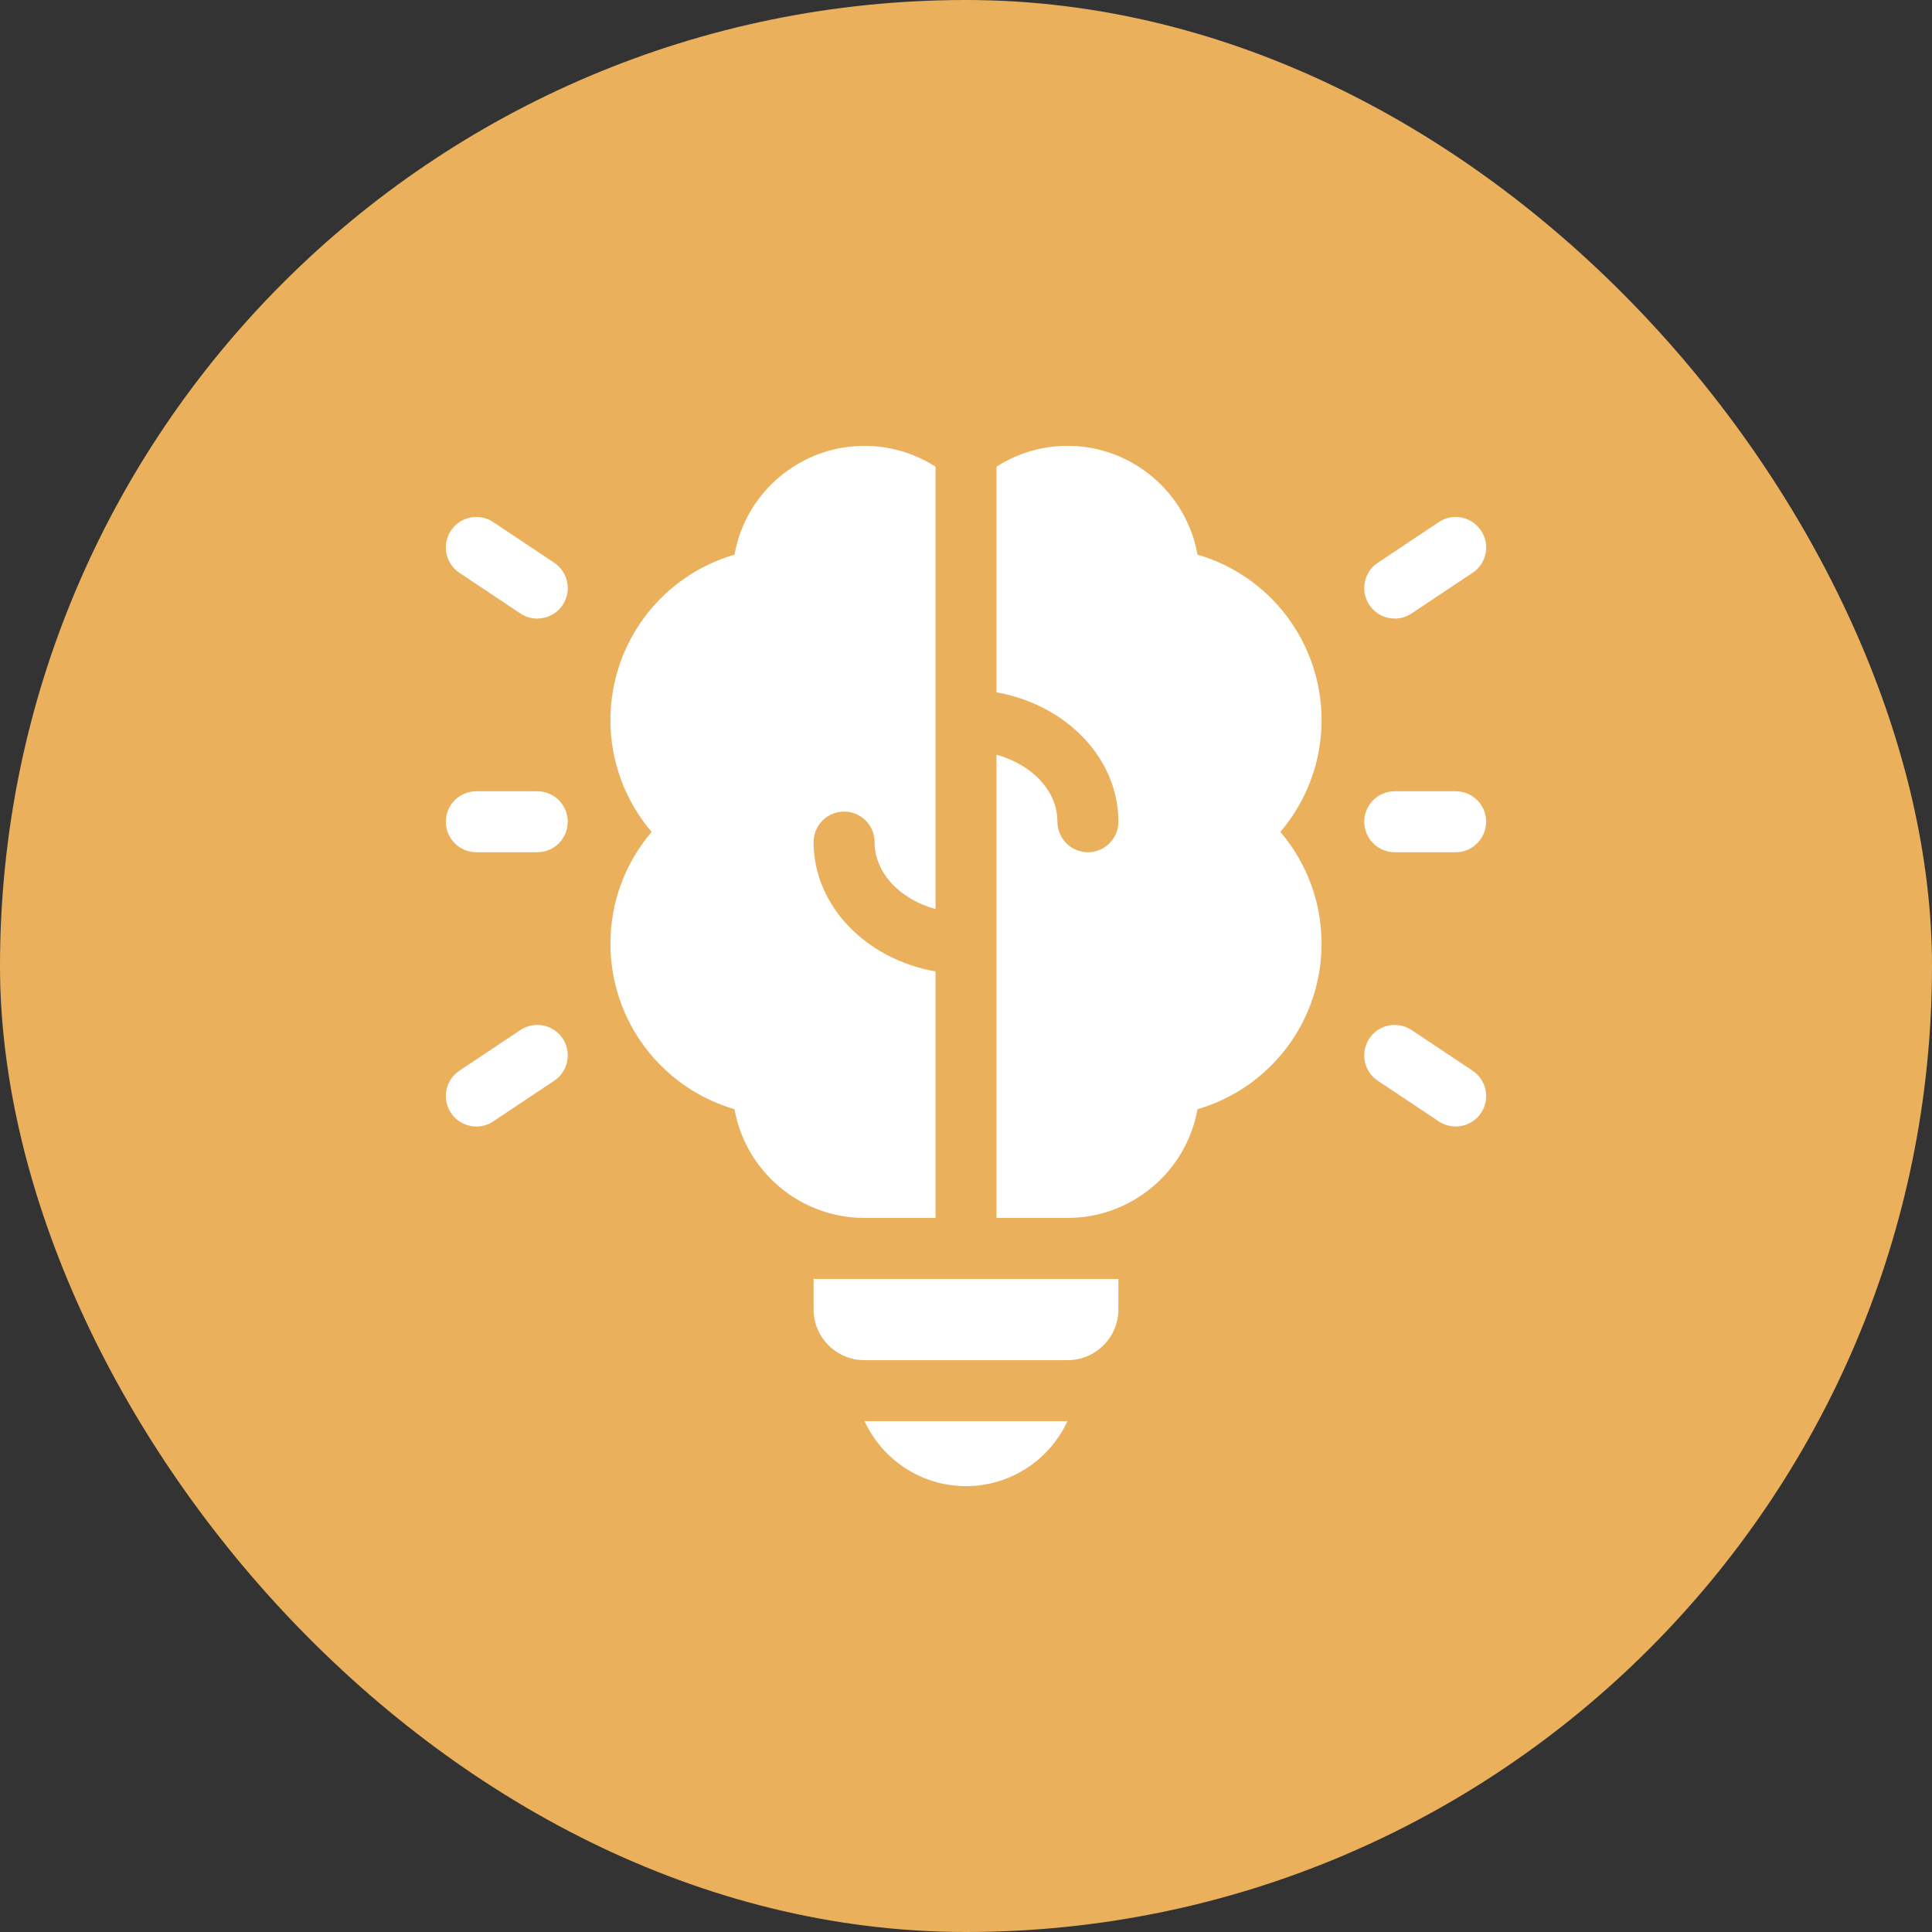
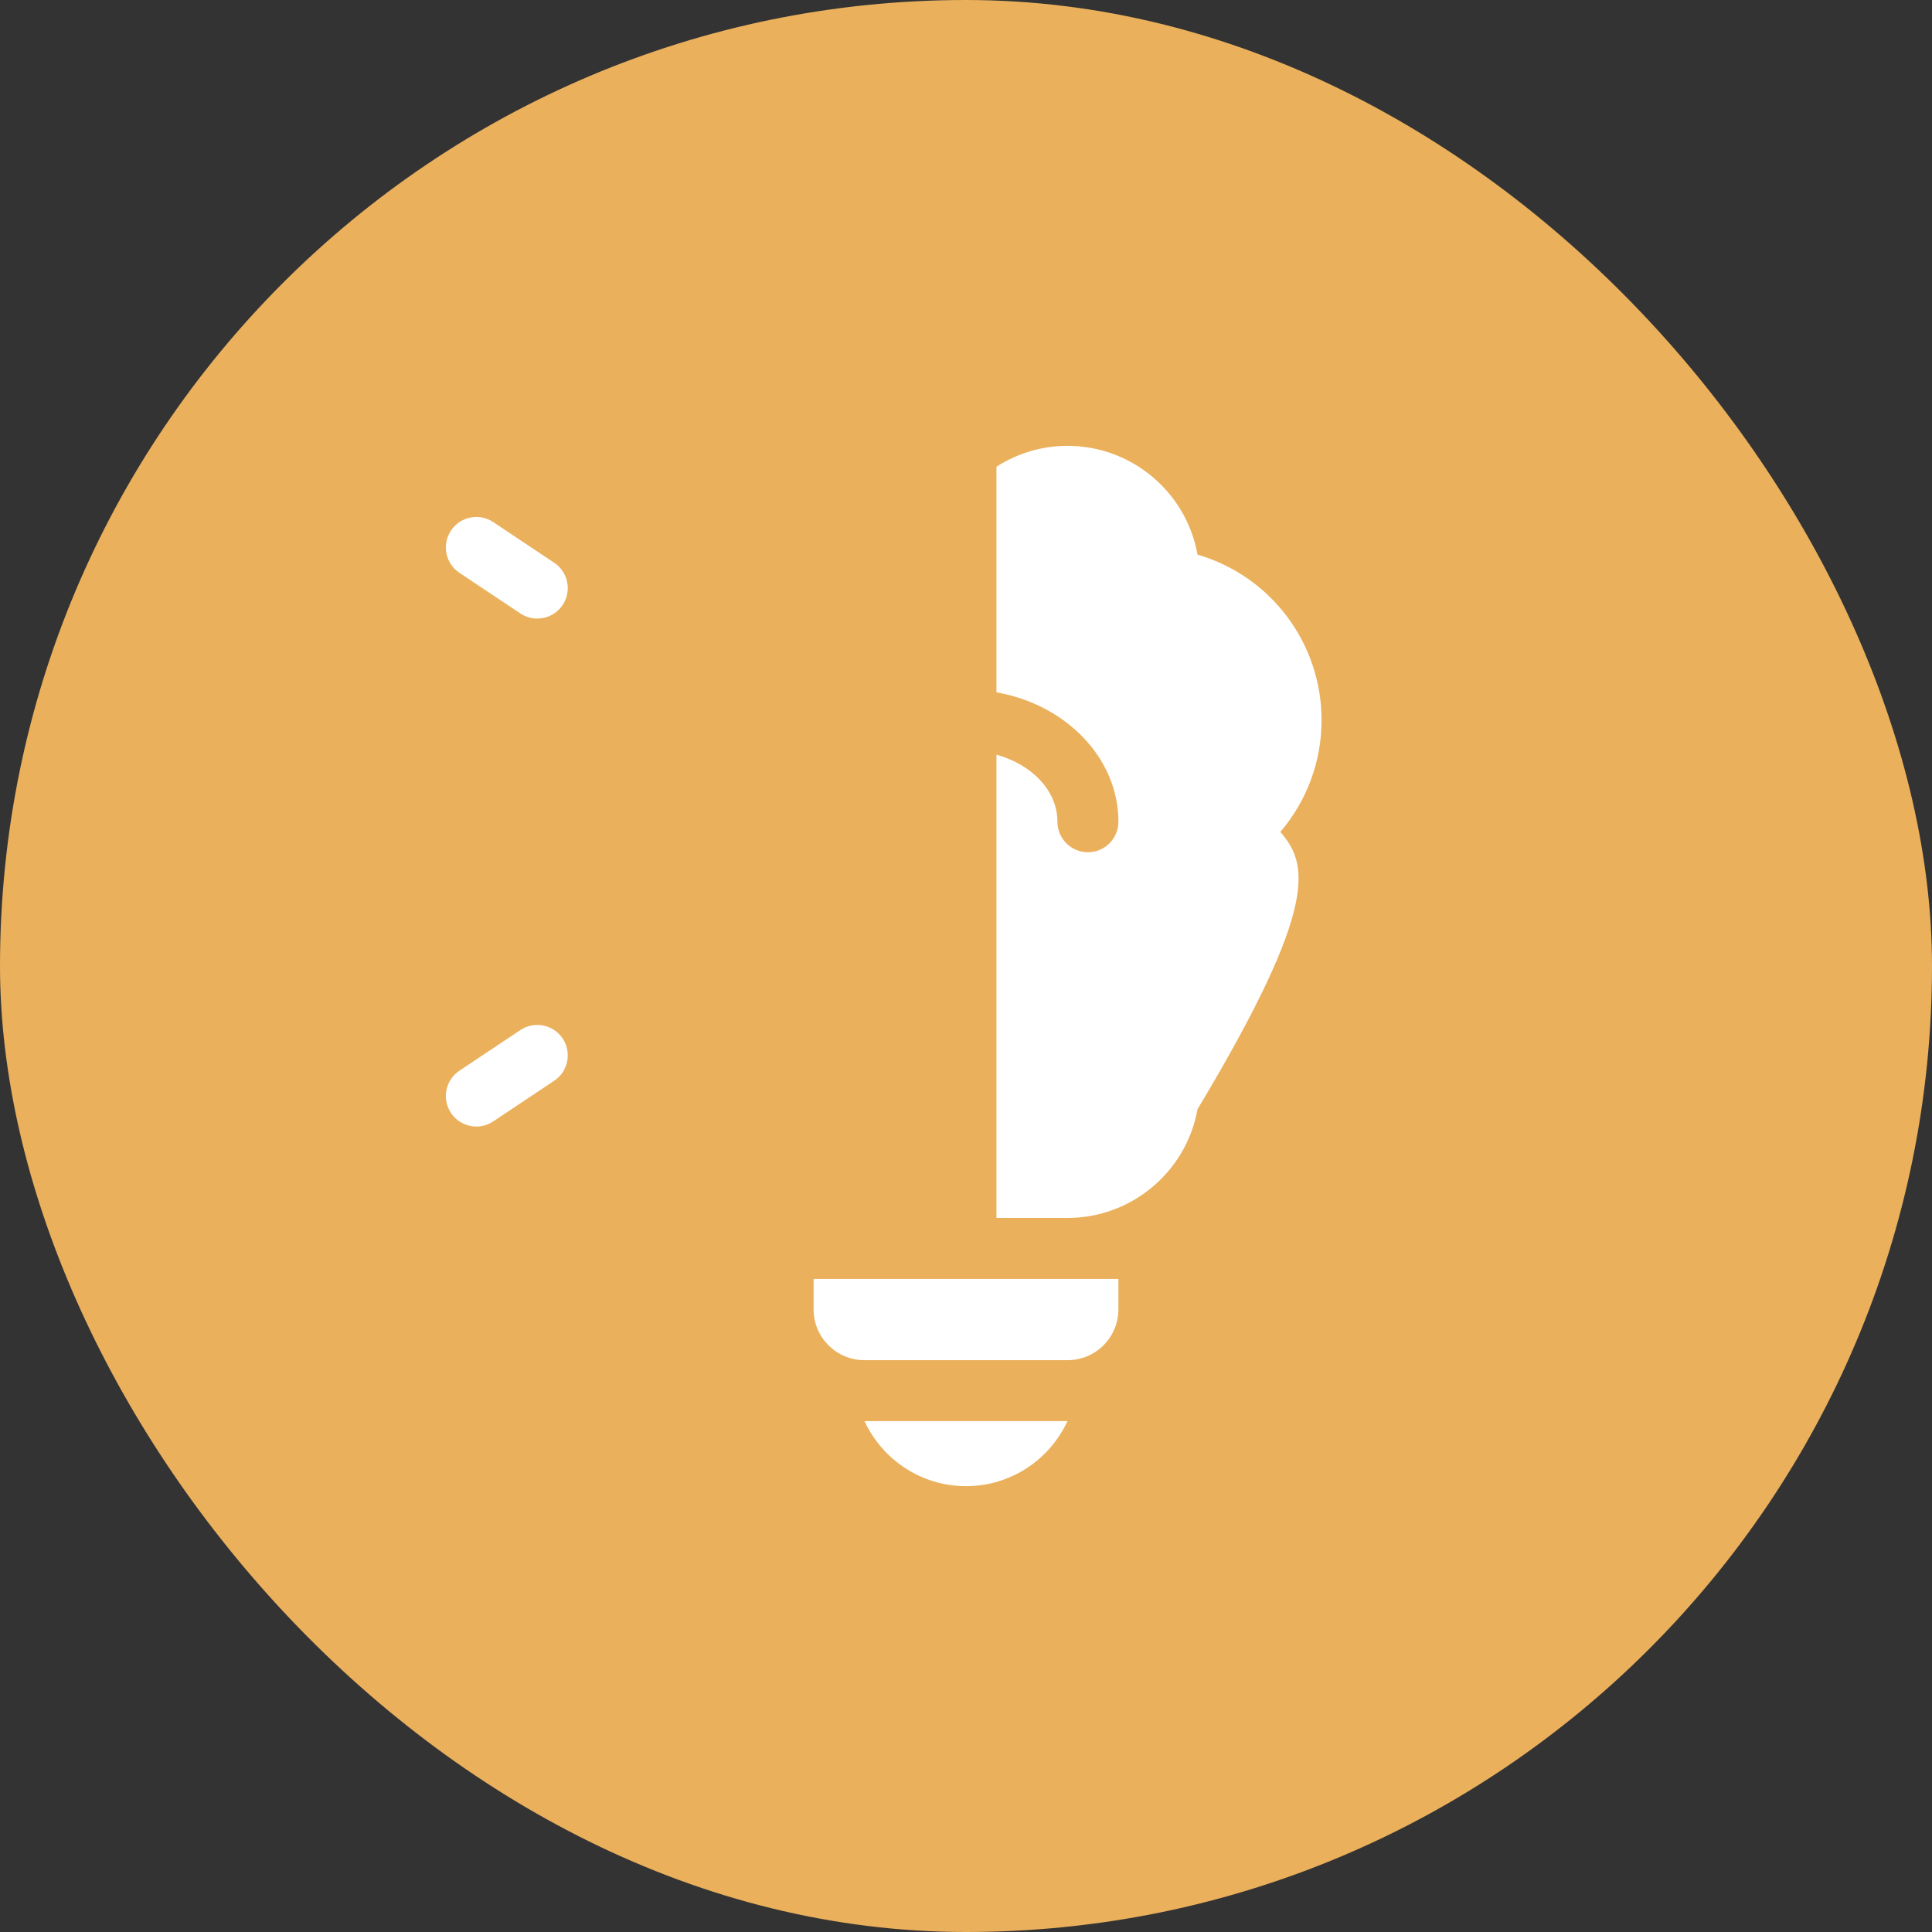
<svg xmlns="http://www.w3.org/2000/svg" width="52" height="52" viewBox="0 0 52 52" fill="none">
  <rect x="0" y="0" width="52" height="52" fill="#333333" stroke="none" />
  <rect width="52" height="52" rx="26" fill="#EAB05C" />
  <path d="M26 40C27.21 40 28.254 39.282 28.731 38.25H23.269C23.746 39.282 24.791 40 26 40Z" fill="white" />
-   <path d="M25.18 32.781V26.147C23.31 25.817 21.898 24.381 21.898 22.664C21.898 22.211 22.266 21.844 22.719 21.844C23.172 21.844 23.539 22.211 23.539 22.664C23.539 23.496 24.225 24.205 25.18 24.468V12.561C24.617 12.2 23.956 12 23.266 12C21.541 12 20.069 13.246 19.769 14.927C17.794 15.505 16.43 17.311 16.43 19.383C16.43 20.49 16.822 21.549 17.539 22.391C16.822 23.232 16.43 24.291 16.43 25.398C16.43 27.47 17.794 29.277 19.769 29.854C20.069 31.535 21.541 32.781 23.266 32.781H25.18Z" fill="white" />
  <path d="M21.898 35.242C21.898 35.997 22.511 36.609 23.266 36.609H28.734C29.489 36.609 30.102 35.997 30.102 35.242V34.422H21.898V35.242Z" fill="white" />
-   <path d="M32.231 14.927C31.931 13.246 30.459 12 28.734 12C28.044 12 27.383 12.2 26.82 12.561V18.634C28.69 18.964 30.102 20.401 30.102 22.117C30.102 22.57 29.734 22.938 29.281 22.938C28.828 22.938 28.461 22.57 28.461 22.117C28.461 21.285 27.775 20.576 26.82 20.313V32.781H28.734C30.459 32.781 31.931 31.536 32.231 29.855C34.206 29.277 35.57 27.47 35.57 25.398C35.57 24.291 35.178 23.232 34.461 22.391C35.178 21.549 35.57 20.491 35.57 19.383C35.57 17.311 34.206 15.505 32.231 14.927Z" fill="white" />
-   <path d="M37.54 16.649C37.275 16.649 37.015 16.52 36.857 16.283C36.605 15.906 36.707 15.397 37.084 15.146L38.725 14.052C39.102 13.801 39.611 13.902 39.862 14.28C40.114 14.656 40.012 15.166 39.635 15.417L37.994 16.511C37.854 16.604 37.696 16.649 37.54 16.649Z" fill="white" />
-   <path d="M39.179 30.32C39.023 30.32 38.865 30.276 38.725 30.183L37.084 29.089C36.707 28.838 36.605 28.328 36.857 27.951C37.108 27.574 37.617 27.473 37.994 27.724L39.635 28.818C40.012 29.069 40.114 29.578 39.862 29.955C39.704 30.192 39.444 30.32 39.179 30.32Z" fill="white" />
+   <path d="M32.231 14.927C31.931 13.246 30.459 12 28.734 12C28.044 12 27.383 12.2 26.82 12.561V18.634C28.69 18.964 30.102 20.401 30.102 22.117C30.102 22.57 29.734 22.938 29.281 22.938C28.828 22.938 28.461 22.57 28.461 22.117C28.461 21.285 27.775 20.576 26.82 20.313V32.781H28.734C30.459 32.781 31.931 31.536 32.231 29.855C35.57 24.291 35.178 23.232 34.461 22.391C35.178 21.549 35.57 20.491 35.57 19.383C35.57 17.311 34.206 15.505 32.231 14.927Z" fill="white" />
  <path d="M14.46 16.649C14.304 16.649 14.146 16.604 14.006 16.511L12.365 15.417C11.988 15.166 11.887 14.656 12.138 14.28C12.389 13.902 12.899 13.801 13.275 14.052L14.916 15.146C15.293 15.397 15.395 15.906 15.144 16.283C14.986 16.52 14.725 16.649 14.46 16.649Z" fill="white" />
  <path d="M12.821 30.321C12.556 30.321 12.296 30.192 12.138 29.955C11.887 29.578 11.988 29.069 12.365 28.818L14.006 27.724C14.383 27.472 14.892 27.574 15.144 27.951C15.395 28.328 15.293 28.838 14.916 29.089L13.275 30.183C13.136 30.276 12.977 30.321 12.821 30.321Z" fill="white" />
-   <path d="M14.461 22.938H12.82C12.367 22.938 12 22.57 12 22.117C12 21.664 12.367 21.297 12.82 21.297H14.461C14.914 21.297 15.281 21.664 15.281 22.117C15.281 22.57 14.914 22.938 14.461 22.938Z" fill="white" />
-   <path d="M39.18 22.938H37.539C37.086 22.938 36.719 22.57 36.719 22.117C36.719 21.664 37.086 21.297 37.539 21.297H39.18C39.633 21.297 40 21.664 40 22.117C40 22.57 39.633 22.938 39.18 22.938Z" fill="white" />
</svg>